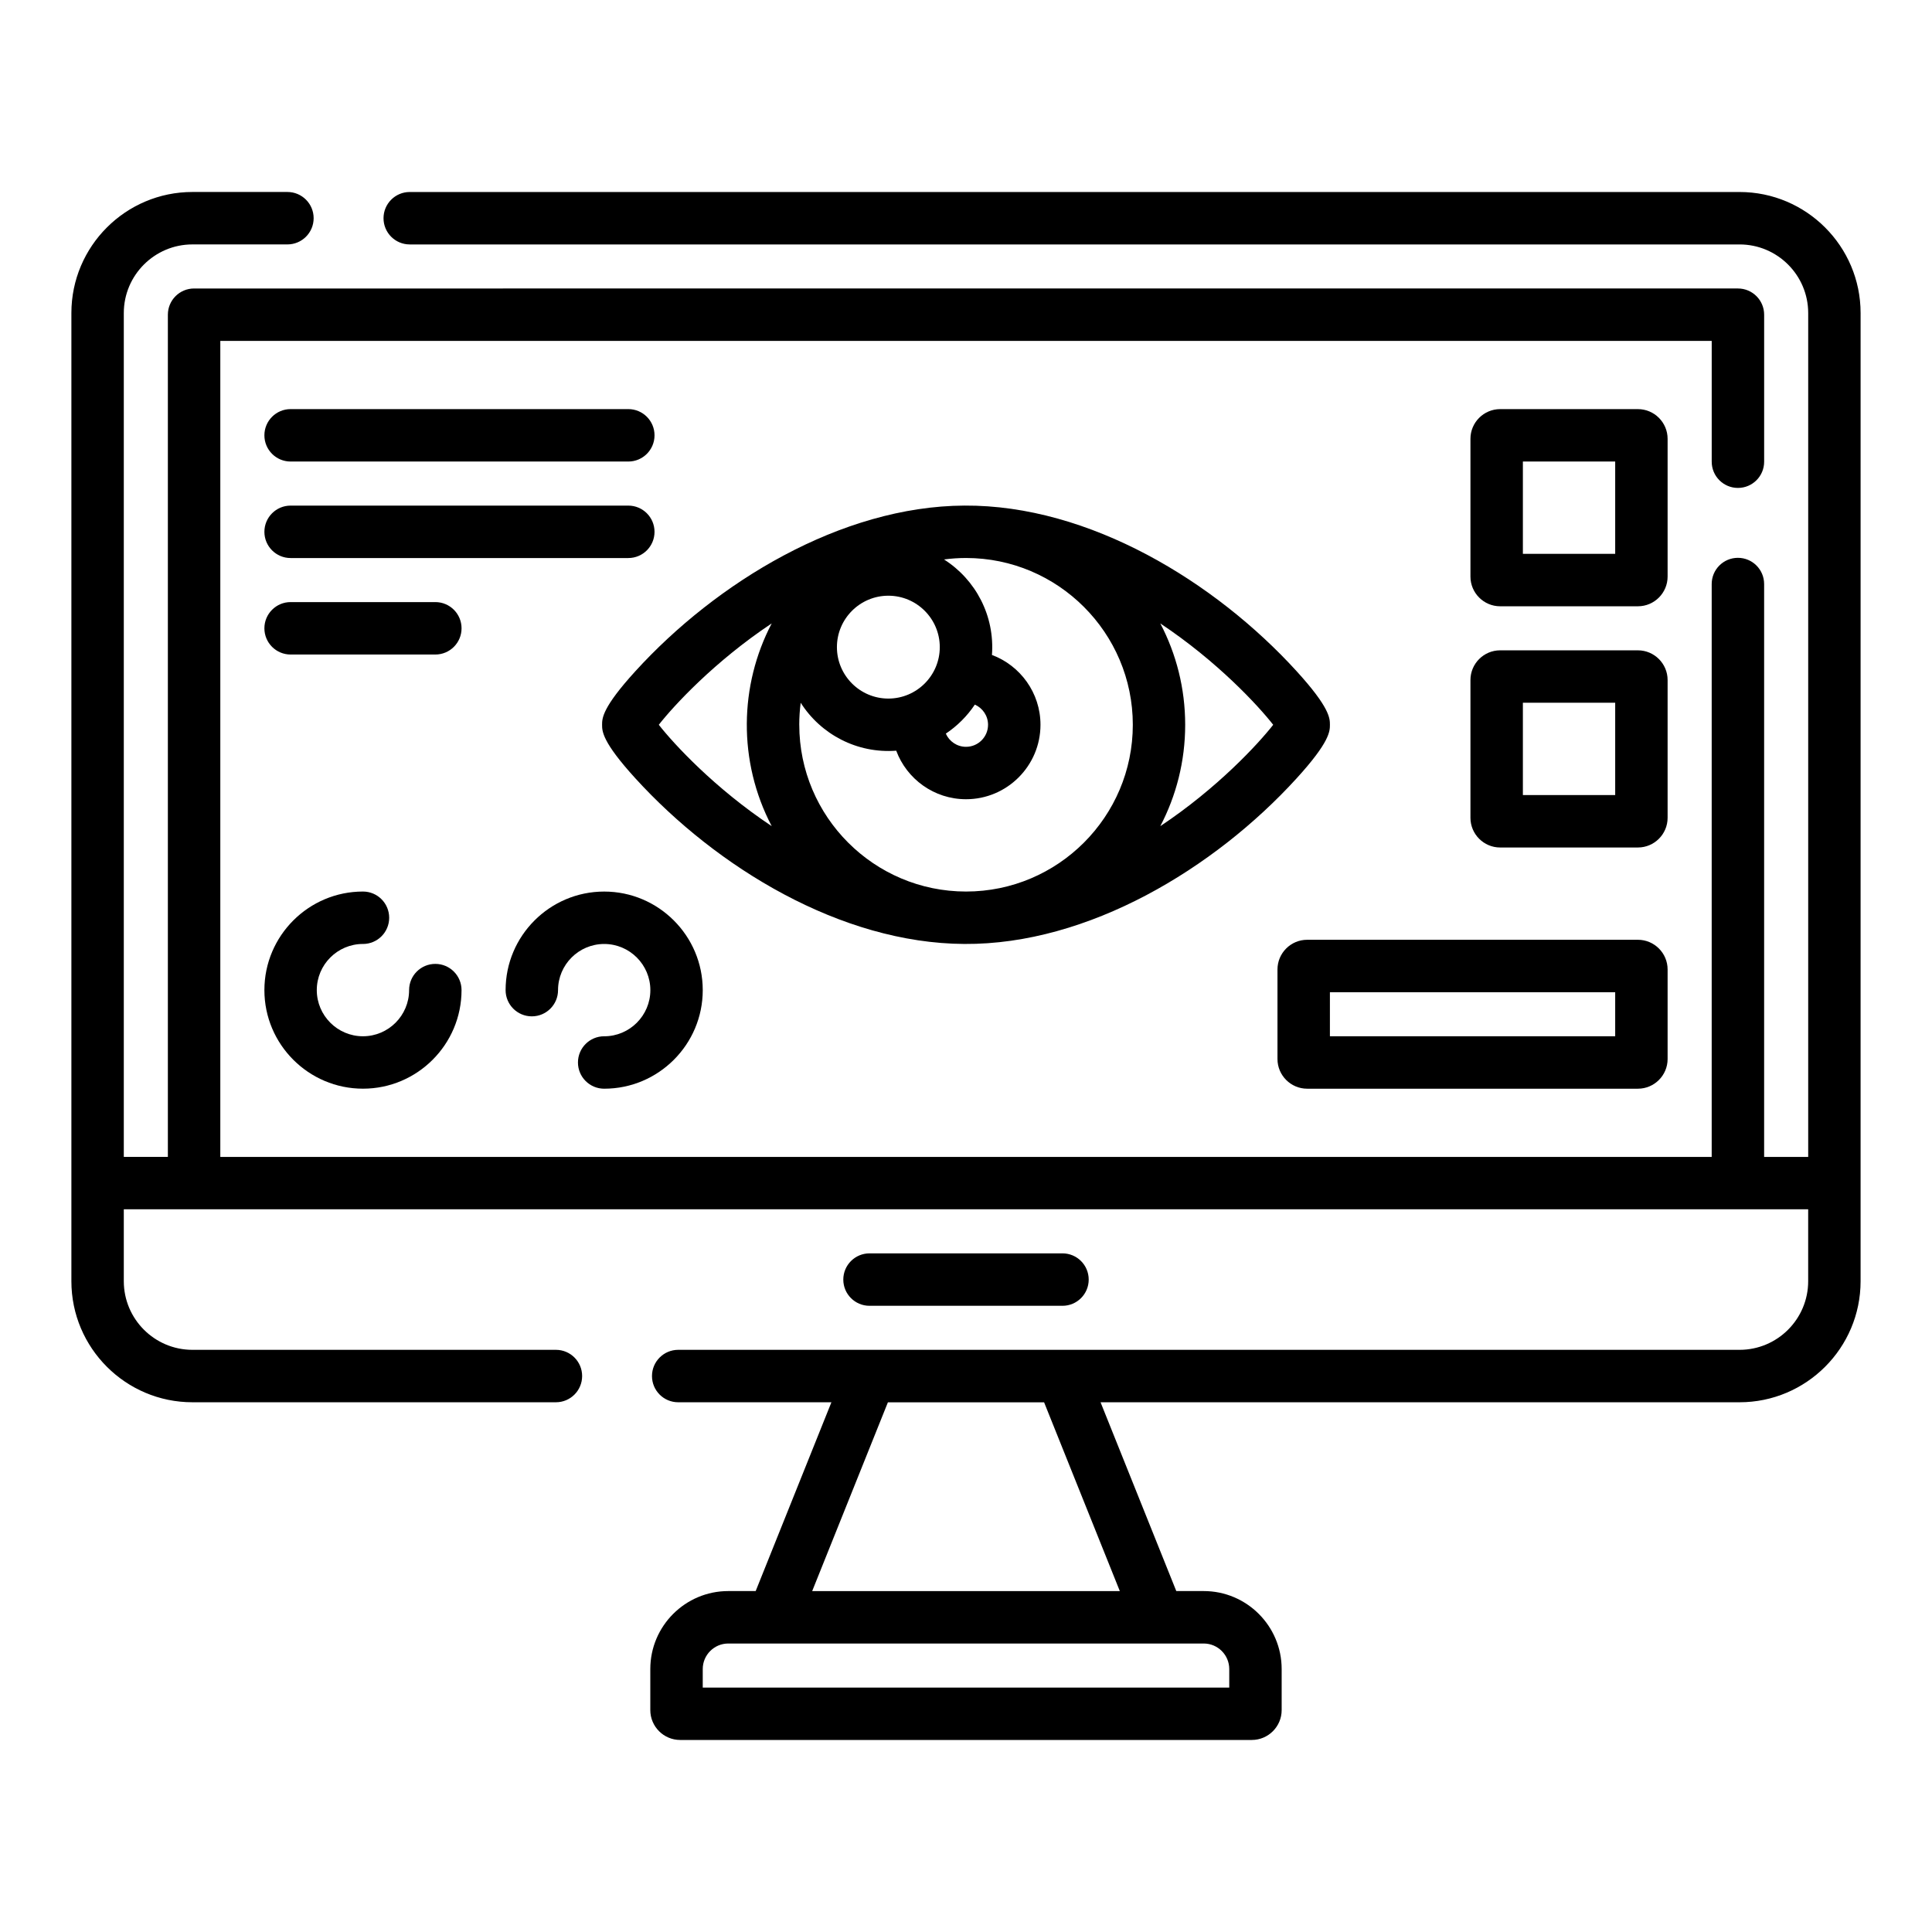
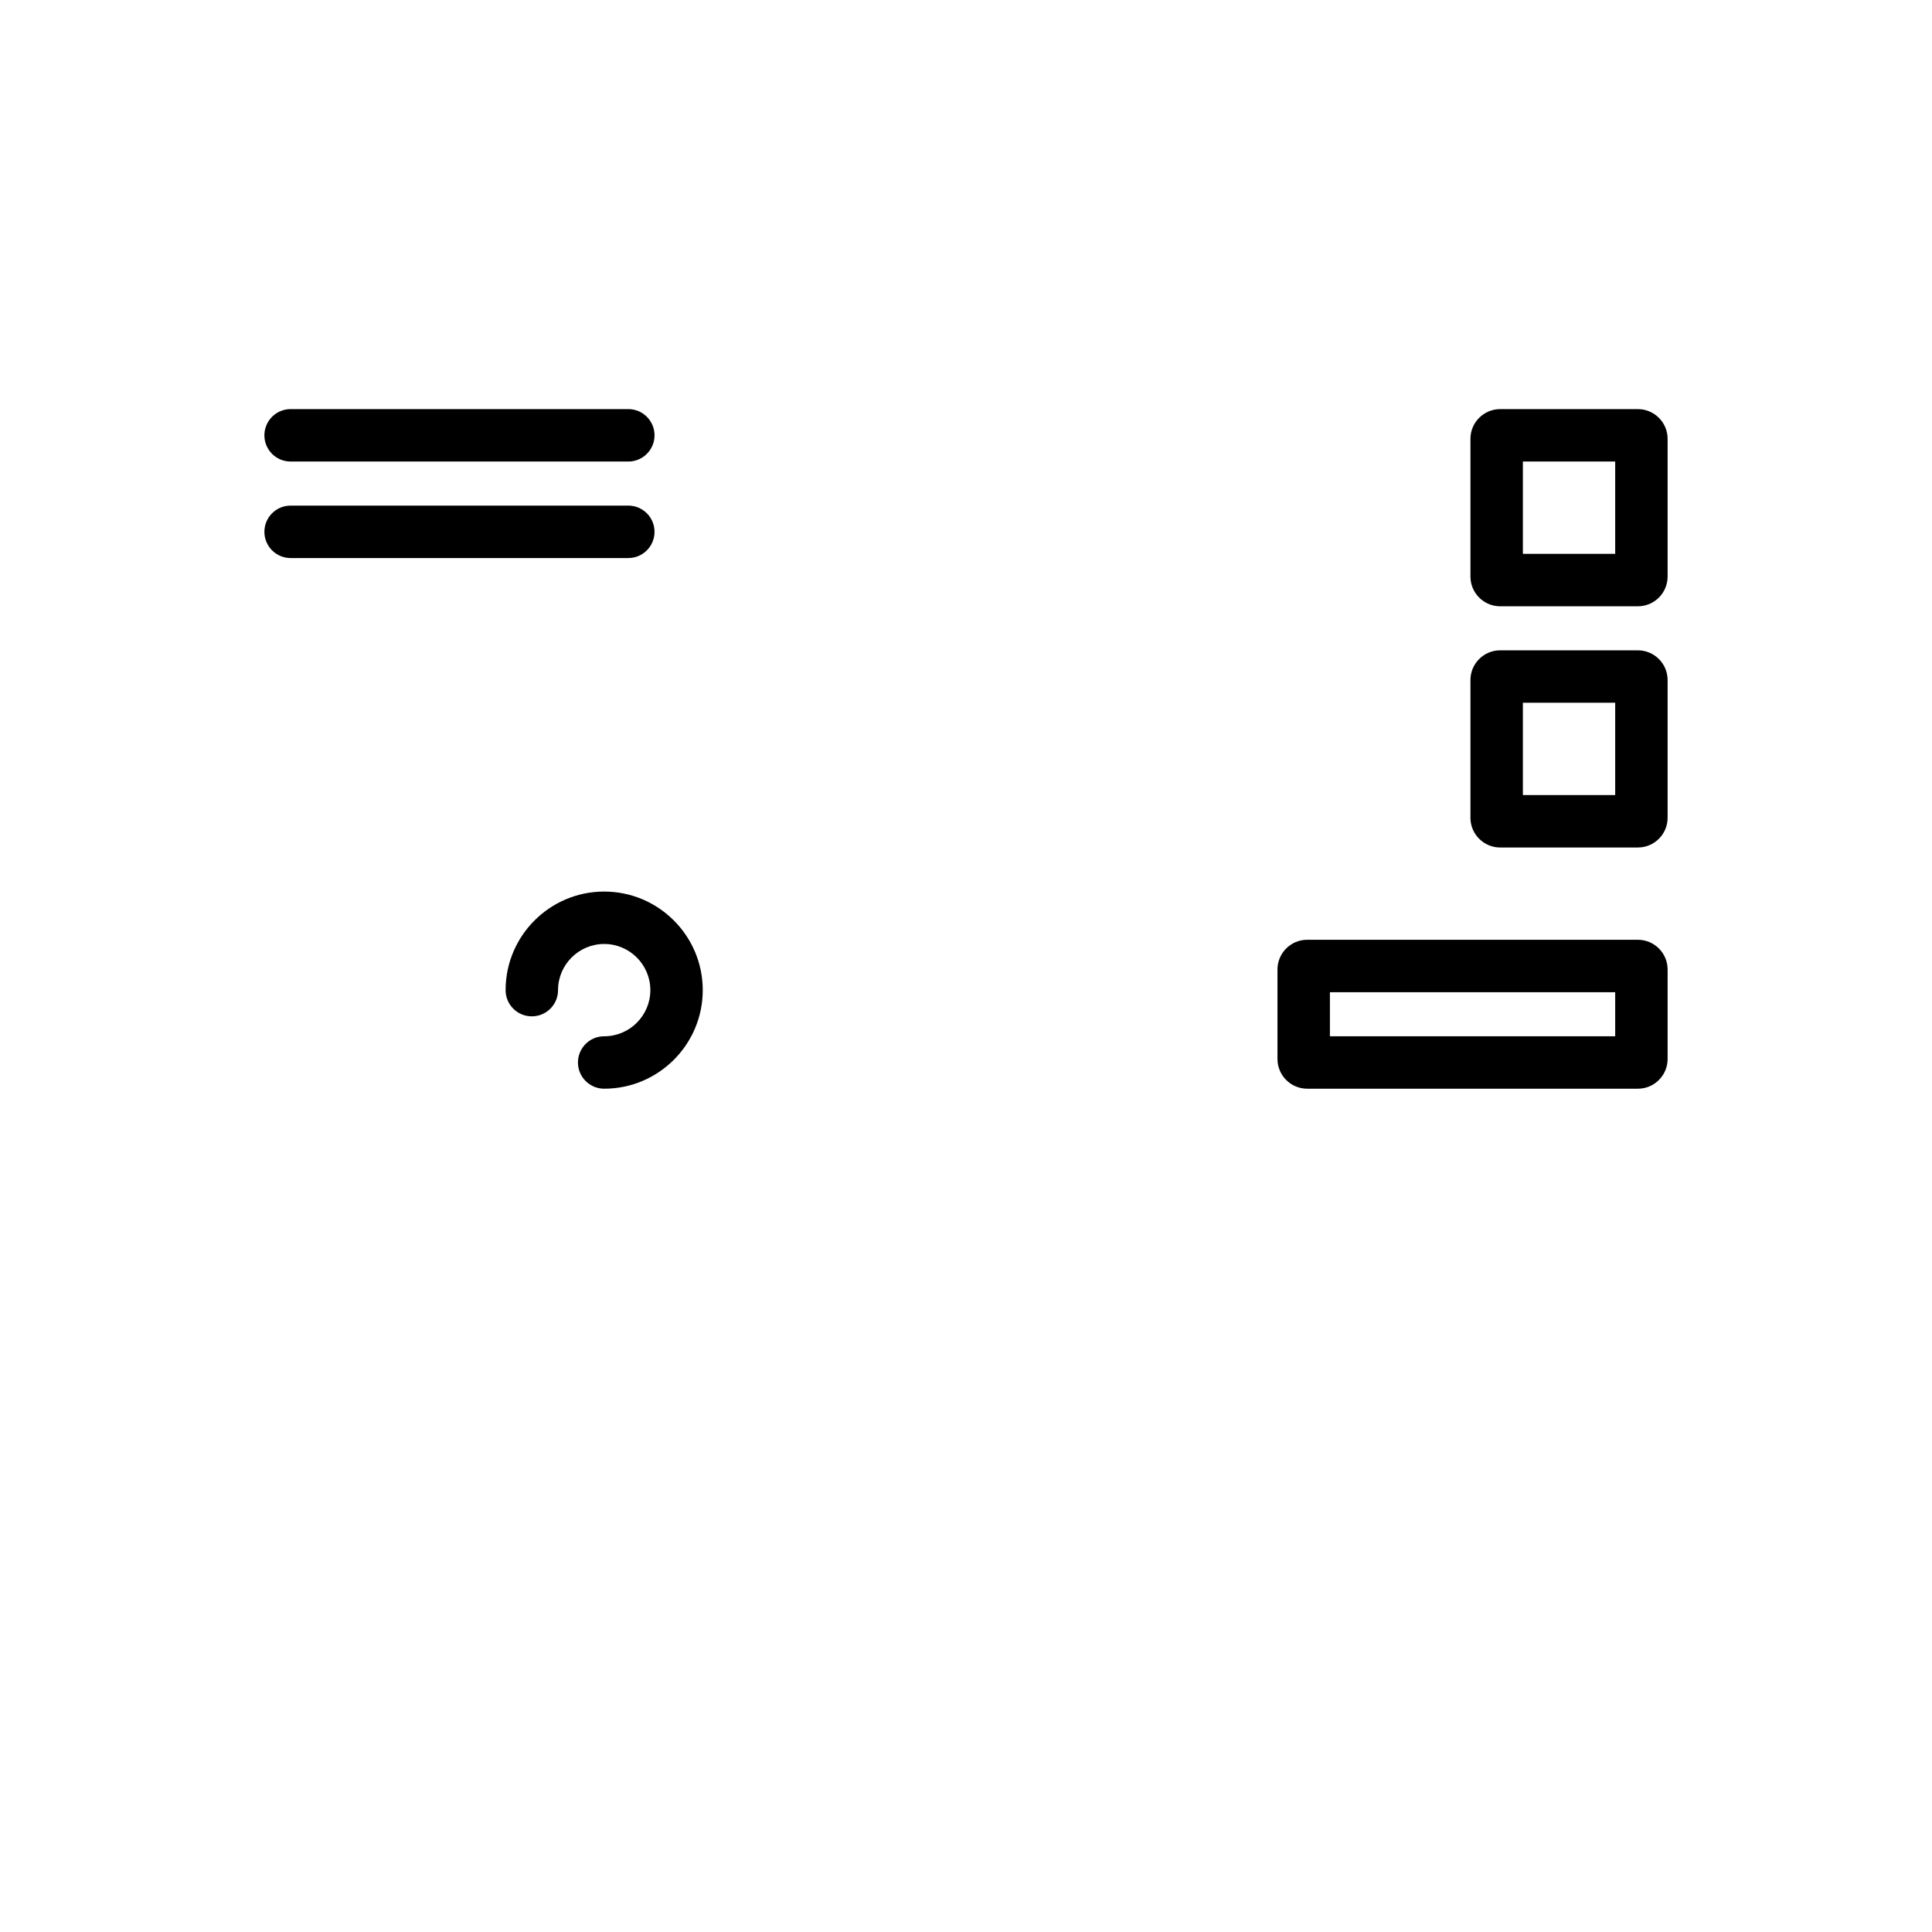
<svg xmlns="http://www.w3.org/2000/svg" viewBox="0 0 100 100">
  <g>
    <g id="Calque_1">
      <g>
-         <path d="M90.04,9.938H21.208c-.749,0-1.357.607-1.357,1.357s.607,1.357,1.357,1.357h68.832c1.959,0,3.552,1.593,3.552,3.552v43.678h-2.281v-29.652c0-.749-.607-1.357-1.357-1.357s-1.357.607-1.357,1.357v29.652H11.403V17.646h77.195v6.252c0,.749.607,1.357,1.357,1.357s1.357-.607,1.357-1.357v-7.609c0-.749-.607-1.357-1.357-1.357H10.046c-.749,0-1.357.607-1.357,1.357v43.592h-2.281V16.203c0-1.959,1.593-3.552,3.552-3.552h4.917c.749,0,1.357-.607,1.357-1.357s-.607-1.357-1.357-1.357h-4.917c-3.455,0-6.265,2.81-6.265,6.265v50.114c0,3.455,2.81,6.265,6.265,6.265h18.814c.749,0,1.357-.607,1.357-1.357s-.607-1.357-1.357-1.357H9.96c-1.959-0-3.552-1.593-3.552-3.552v-3.723h87.183v3.723c0,1.959-1.593,3.552-3.552,3.552-8.345,0-35.089-0-35.107,0h-9.869c-.017-0-.033-0-.05,0h-9.909c-.749,0-1.357.607-1.357,1.357s.607,1.357,1.357,1.357h7.93l-3.92,9.772h-1.42c-2.224,0-4.034,1.81-4.034,4.034v2.127c0,.852.693,1.546,1.546,1.546h29.587c.852,0,1.546-.693,1.546-1.546v-2.127c0-2.224-1.81-4.034-4.034-4.034h-1.42l-3.92-9.772h33.074c3.455,0,6.265-2.81,6.265-6.265V16.203c0-3.455-2.81-6.265-6.265-6.265h0ZM63.626,86.389v.96h-27.252v-.96c0-.728.593-1.321,1.321-1.321h24.61c.728,0,1.321.593,1.321,1.321h-0ZM57.962,82.355h-15.924l3.92-9.772h8.084l3.92,9.772Z" />
-         <path d="M54.994,67.588c.749,0,1.357-.607,1.357-1.357s-.607-1.357-1.357-1.357h-9.988c-.749,0-1.357.607-1.357,1.357s.607,1.357,1.357,1.357h9.988Z" />
-         <path d="M49.917,48.859c6.414.041,12.942-3.907,17.191-8.567,1.728-1.895,1.728-2.447,1.728-2.778s0-.883-1.728-2.778c-4.205-4.613-10.716-8.608-17.191-8.567-6.391.032-12.846,3.982-17.025,8.567-1.728,1.895-1.728,2.447-1.728,2.778s0,.883,1.728,2.778c4.196,4.602,10.625,8.534,17.025,8.567ZM45.981,36.158c-1.468,0-2.662-1.194-2.662-2.662s1.194-2.662,2.662-2.662,2.662,1.194,2.662,2.662-1.194,2.662-2.662,2.662ZM51.141,37.515c0,.629-.512,1.14-1.14,1.14-.466,0-.868-.281-1.045-.683.593-.396,1.106-.909,1.502-1.502.402.177.683.578.683,1.044ZM41.369,37.515c0-.386.026-.767.075-1.14,1.045,1.64,2.916,2.633,4.944,2.481.546,1.465,1.959,2.512,3.613,2.512,2.125,0,3.854-1.729,3.854-3.854,0-1.653-1.047-3.067-2.512-3.613.152-2.027-.84-3.899-2.481-4.944.373-.049.753-.075,1.14-.075,4.759,0,8.632,3.872,8.632,8.632s-3.872,8.632-8.632,8.632c-4.759,0-8.632-3.872-8.632-8.632l0-0ZM65.901,37.515c-.773.987-2.881,3.275-5.844,5.247.822-1.57,1.288-3.355,1.288-5.247s-.465-3.677-1.288-5.247c2.963,1.972,5.071,4.259,5.844,5.247ZM34.099,37.515c.773-.987,2.881-3.275,5.844-5.247-1.677,3.201-1.758,7.138,0,10.493-2.963-1.972-5.071-4.26-5.844-5.247Z" />
        <path d="M15.042,23.889h17.479c.749,0,1.357-.607,1.357-1.357s-.607-1.357-1.357-1.357H15.042c-.749,0-1.357.607-1.357,1.357s.607,1.357,1.357,1.357Z" />
        <path d="M33.878,27.527c0-.749-.607-1.357-1.357-1.357H15.042c-.749,0-1.357.607-1.357,1.357,0,.749.607,1.357,1.357,1.357h17.479c.749,0,1.357-.607,1.357-1.357Z" />
-         <path d="M22.533,31.164h-7.491c-.749,0-1.357.607-1.357,1.357s.607,1.357,1.357,1.357h7.491c.749,0,1.357-.607,1.357-1.357s-.607-1.357-1.357-1.357Z" />
        <path d="M86.315,22.713c0-.847-.69-1.537-1.537-1.537h-7.131c-.847,0-1.537.69-1.537,1.537v7.131c0,.847.69,1.537,1.537,1.537h7.131c.847,0,1.537-.69,1.537-1.537v-7.131ZM83.602,28.667h-4.778v-4.778h4.778v4.778Z" />
        <path d="M86.315,35.198c0-.847-.69-1.537-1.537-1.537h-7.131c-.847,0-1.537.69-1.537,1.537v7.131c0,.847.69,1.537,1.537,1.537h7.131c.847,0,1.537-.69,1.537-1.537v-7.131ZM83.602,41.152h-4.778v-4.778h4.778v4.778Z" />
-         <path d="M18.787,48.86c.749,0,1.357-.607,1.357-1.357s-.607-1.357-1.357-1.357c-2.813,0-5.102,2.289-5.102,5.102,0,2.813,2.289,5.102,5.102,5.102s5.102-2.289,5.102-5.102c0-.749-.607-1.357-1.357-1.357s-1.357.607-1.357,1.357c0,1.317-1.072,2.389-2.389,2.389s-2.389-1.072-2.389-2.389c0-1.317,1.072-2.389,2.389-2.389Z" />
        <path d="M31.272,53.637c-.749,0-1.357.607-1.357,1.357s.607,1.357,1.357,1.357c2.813,0,5.102-2.289,5.102-5.102s-2.289-5.102-5.102-5.102-5.102,2.289-5.102,5.102c0,.749.607,1.357,1.357,1.357.749,0,1.357-.607,1.357-1.357,0-1.317,1.072-2.389,2.389-2.389s2.389,1.072,2.389,2.389c0,1.317-1.072,2.389-2.389,2.389Z" />
        <path d="M67.659,56.351h17.119c.847,0,1.537-.69,1.537-1.537v-4.634c0-.847-.69-1.537-1.537-1.537h-17.119c-.847,0-1.537.689-1.537,1.537v4.634c0,.847.69,1.537,1.537,1.537ZM68.836,51.357h14.766v2.281h-14.766v-2.281Z" />
      </g>
    </g>
  </g>
</svg>